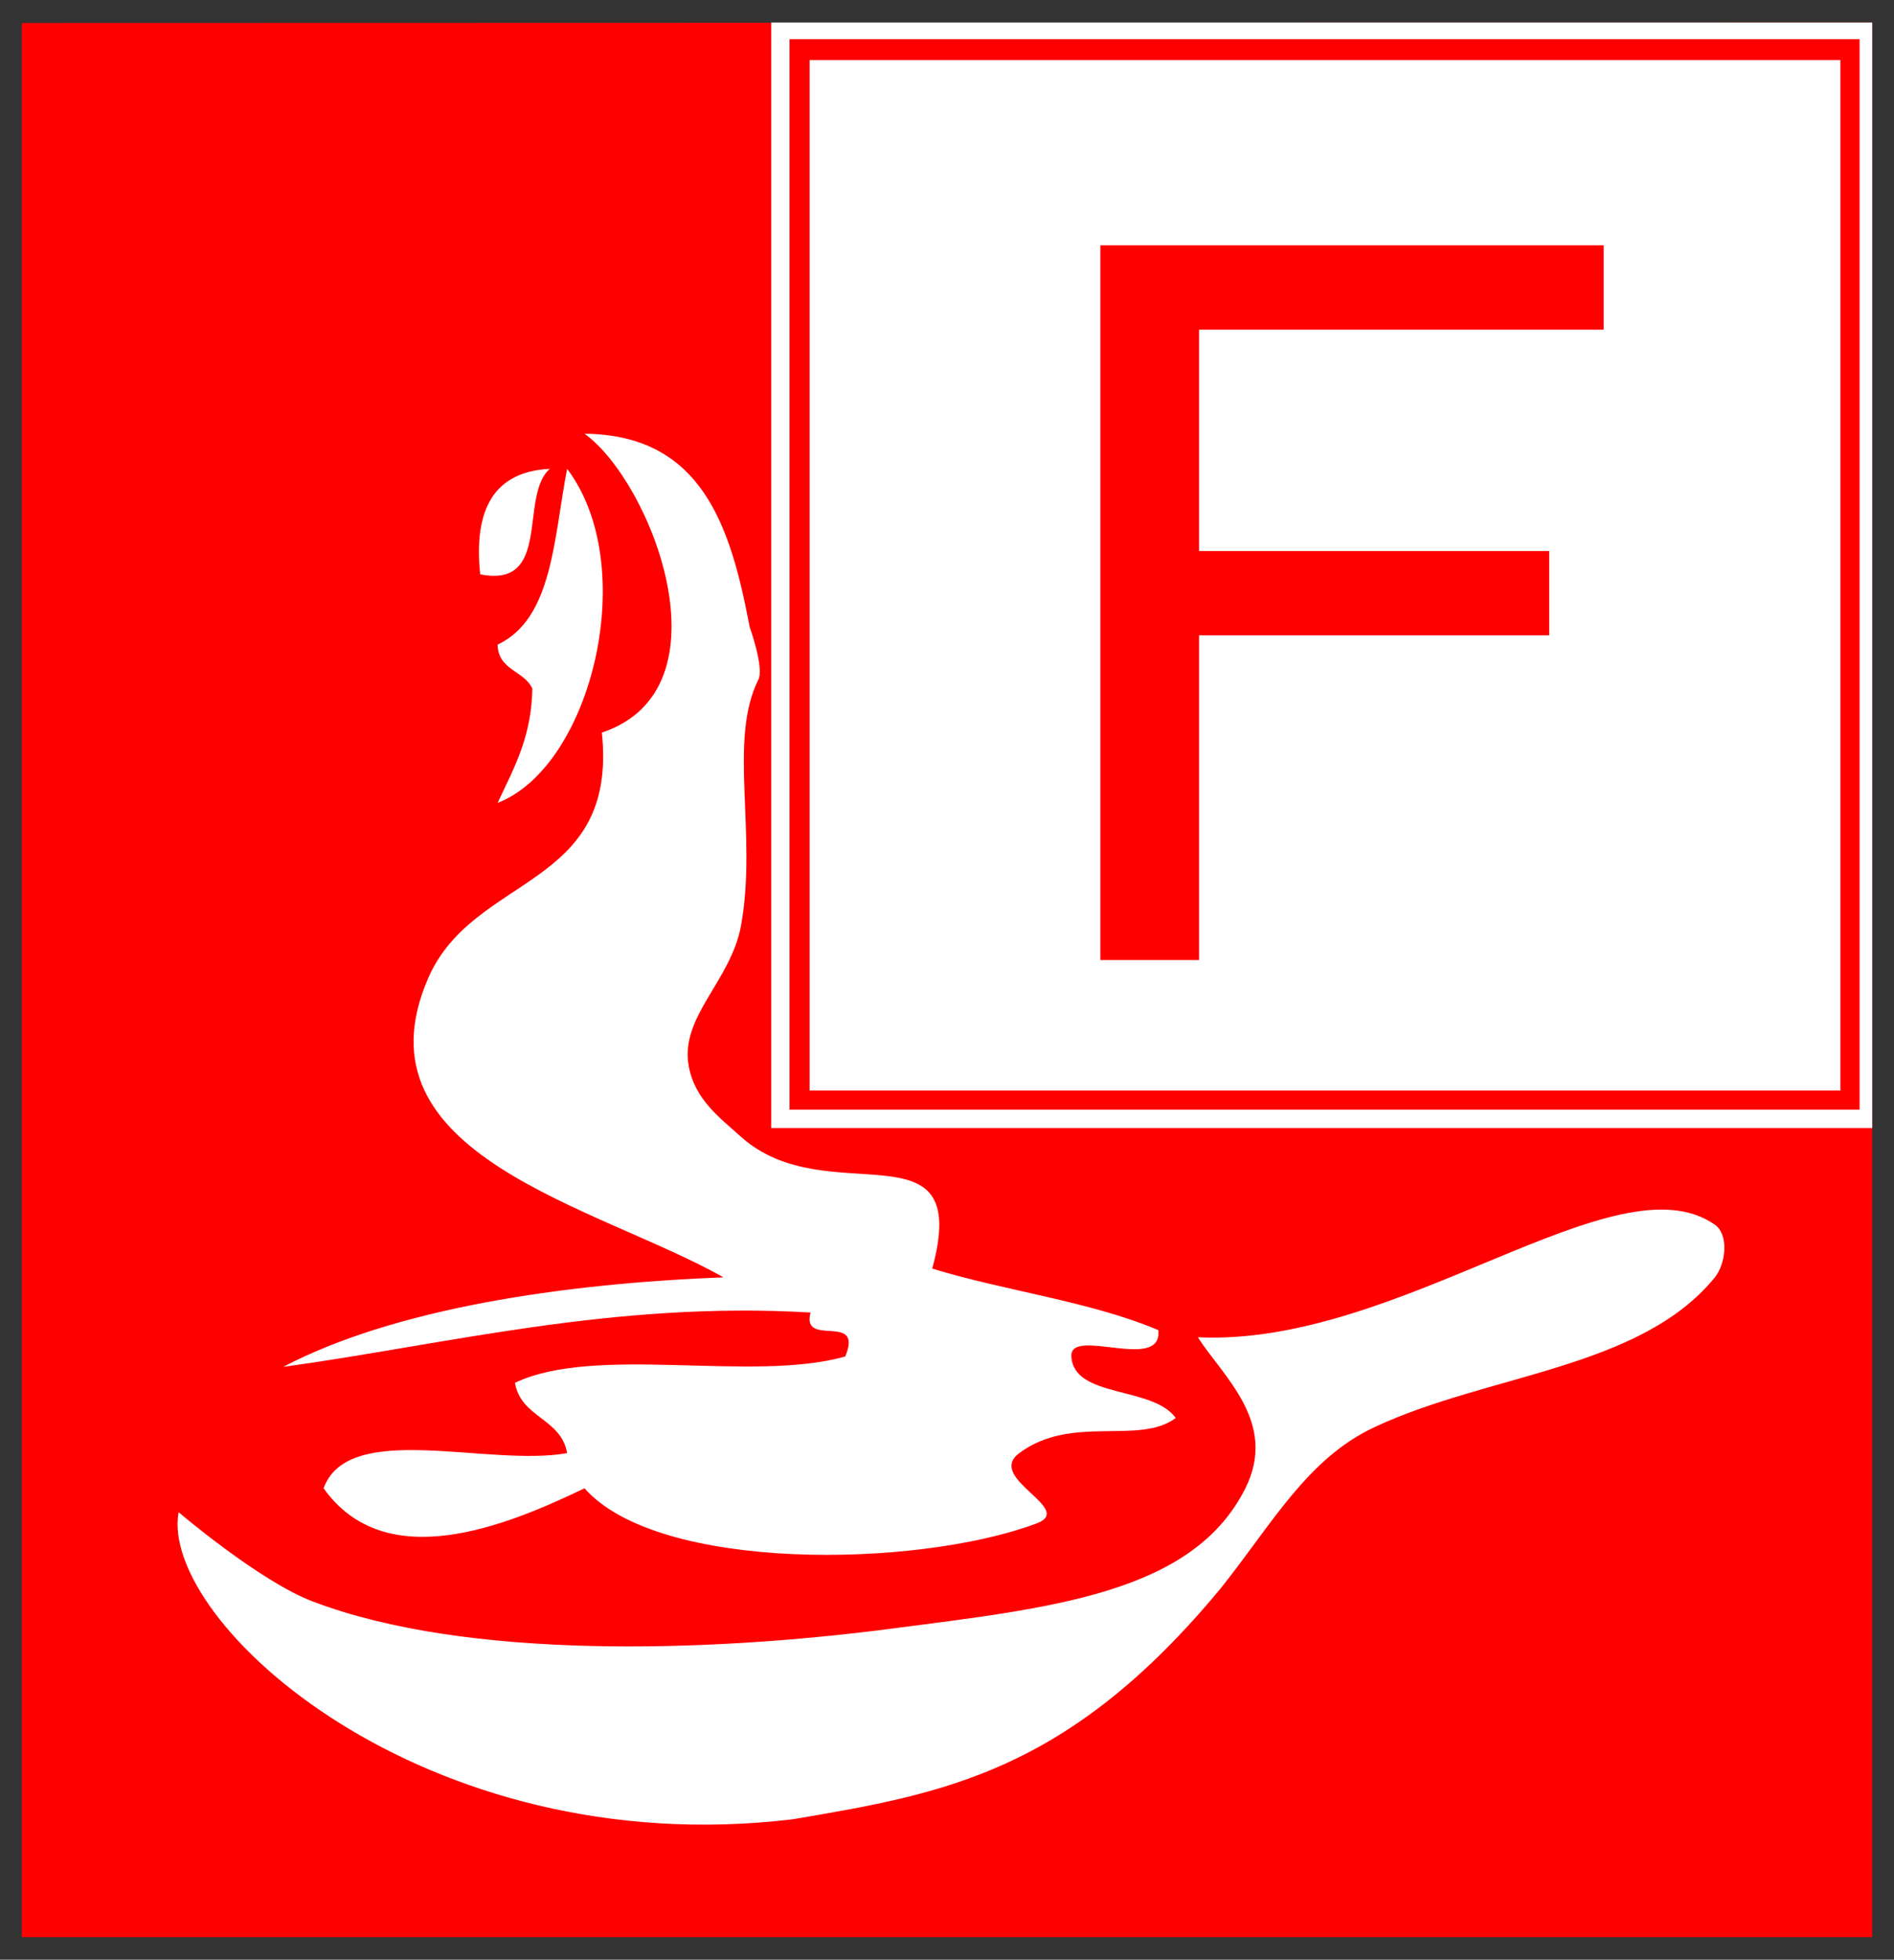
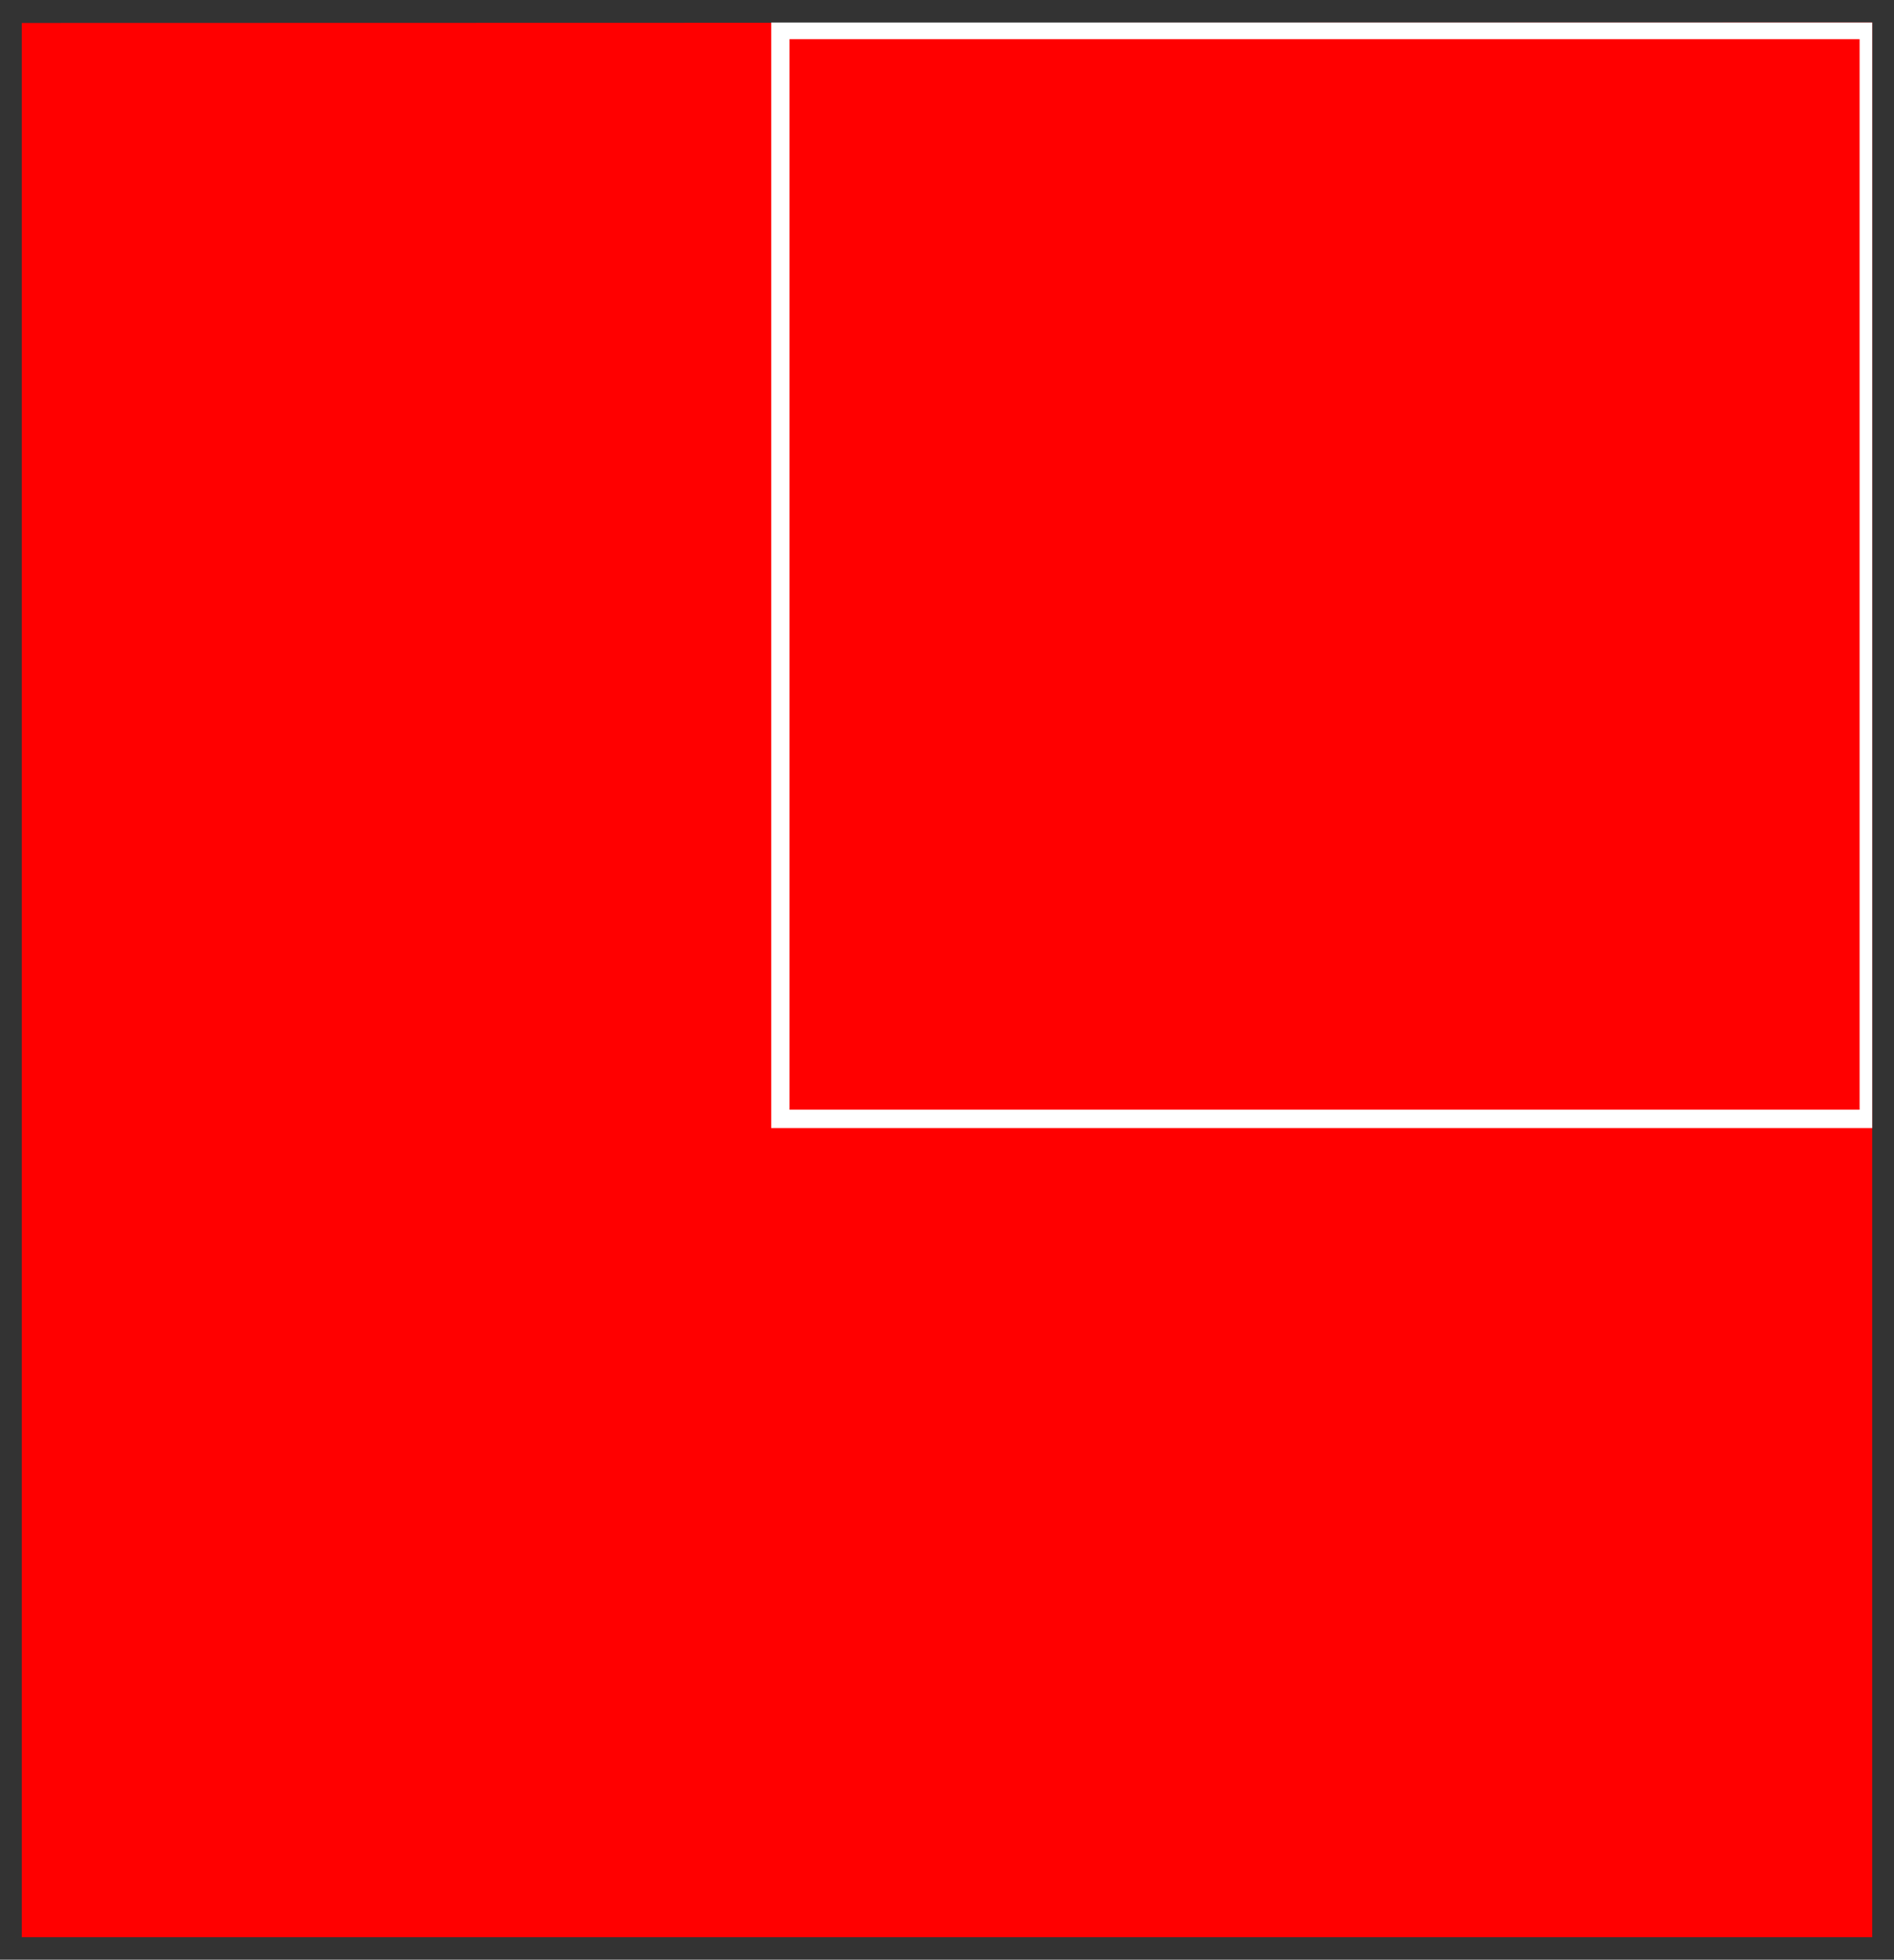
<svg xmlns="http://www.w3.org/2000/svg" xmlns:xlink="http://www.w3.org/1999/xlink" version="1.1" id="Ebene_1" x="0px" y="0px" width="84.12px" height="87px" viewBox="0 0 84.12 87" enable-background="new 0 0 84.12 87" xml:space="preserve">
  <rect x="0" y="0" width="84.12" height="87" fill="#333333" stroke="none" />
  <g>
    <g>
      <defs>
        <rect id="SVGID_1_" x="0.968" y="1" width="82.184" height="85" />
      </defs>
      <clipPath id="SVGID_2_">
        <use xlink:href="#SVGID_1_" overflow="visible" />
      </clipPath>
      <polygon clip-path="url(#SVGID_2_)" fill="#FF0000" points="0.968,1.02 0.968,86 83.152,86 83.152,1   " />
      <rect x="34.251" y="1" clip-path="url(#SVGID_2_)" fill="#FFFFFF" width="48.901" height="49.082" />
      <rect x="35.066" y="1.74" clip-path="url(#SVGID_2_)" fill="#FF0000" width="47.526" height="47.525" />
-       <rect x="35.958" y="2.669" clip-path="url(#SVGID_2_)" fill="#FFFFFF" width="45.781" height="45.743" />
      <g clip-path="url(#SVGID_2_)">
        <defs>
-           <rect id="SVGID_3_" x="0.968" y="1" width="82.184" height="85" />
-         </defs>
+           </defs>
        <clipPath id="SVGID_4_">
          <use xlink:href="#SVGID_3_" overflow="visible" />
        </clipPath>
        <path clip-path="url(#SVGID_4_)" fill="#FFFFFF" d="M76.162,54.369c0.633,0.442,0.49,1.737,0,2.341     c-3.311,4.067-10.033,4.271-15.115,6.647c-2.996,1.399-4.566,4.328-6.827,7.152c-6.765,8.176-12.299,9.123-19.012,10.257     C18.8,82.737,7.062,71.971,7.932,67.134c0,0,3.593,3.063,5.946,3.958c6.853,2.616,17.612,2.257,25.597,1.227     c7.223-0.936,13.493-1.564,15.837-6.246c1.461-2.923-1-4.968-2.111-6.705C62.184,59.795,71.775,51.301,76.162,54.369" />
        <path clip-path="url(#SVGID_4_)" fill="#FFFFFF" d="M51.445,59.051c0.201,1.893-3.938-0.177-3.861,1.17     c0.108,1.867,3.609,1.301,4.634,2.73c-1.622,1.223-4.623-0.177-6.95,1.561c-1.504,1.123,2.521,2.465,0.771,3.121     c-5.318,1.991-16.803,2.163-20.078-1.561c-3.444,1.654-8.824,3.885-11.589,0c1.107-3.043,7.316-0.932,10.816-1.561     c-0.268-1.551-2.054-1.565-2.317-3.121c3.583-1.711,10.554,0,14.672-1.17c0.824-2.002-1.966-0.354-1.544-1.951     c-8.752-0.515-16.171,1.416-23.425,2.414c4.917-2.574,12.361-3.703,19.563-3.974c-5.617-3.168-16.516-5.409-13.128-13.264     c2.013-4.671,8.453-3.942,7.722-10.923c5.792-1.92,2.224-11.109-0.772-13.269c5.22,0.058,6.492,4.108,7.336,8.582     c0,0,0.654,1.811,0.386,2.341c-1.354,2.689-0.031,6.887-0.772,10.928c-0.453,2.461-2.734,4.047-2.317,6.241     c0.278,1.483,1.39,2.284,2.317,3.121c3.83,3.448,10.307-0.79,8.495,5.853C44.665,57.318,48.454,57.781,51.445,59.051" />
-         <path clip-path="url(#SVGID_4_)" fill="#FFFFFF" d="M25.188,20.815c3.279,4.327,1.081,13.222-3.088,14.829     c0.777-1.639,1.503-2.96,1.544-5.071c-0.365-0.806-1.519-0.812-1.544-1.956C24.561,27.468,24.592,23.858,25.188,20.815" />
-         <path clip-path="url(#SVGID_4_)" fill="#FFFFFF" d="M24.417,20.815c-1.375,1.218,0.108,5.315-3.089,4.682     C21.024,22.589,21.956,20.936,24.417,20.815" />
        <g clip-path="url(#SVGID_4_)" enable-background="new    ">
          <g>
            <defs>
              <rect id="SVGID_5_" x="45.074" y="4.582" width="28.275" height="52.428" />
            </defs>
            <clipPath id="SVGID_6_">
              <use xlink:href="#SVGID_5_" overflow="visible" />
            </clipPath>
            <g clip-path="url(#SVGID_6_)">
              <path fill="#FF0000" d="M48.871,42.618V10.891h22.354v3.744h-17.97v9.826h15.551v3.744H53.255v14.413H48.871z" />
            </g>
          </g>
        </g>
      </g>
    </g>
  </g>
</svg>